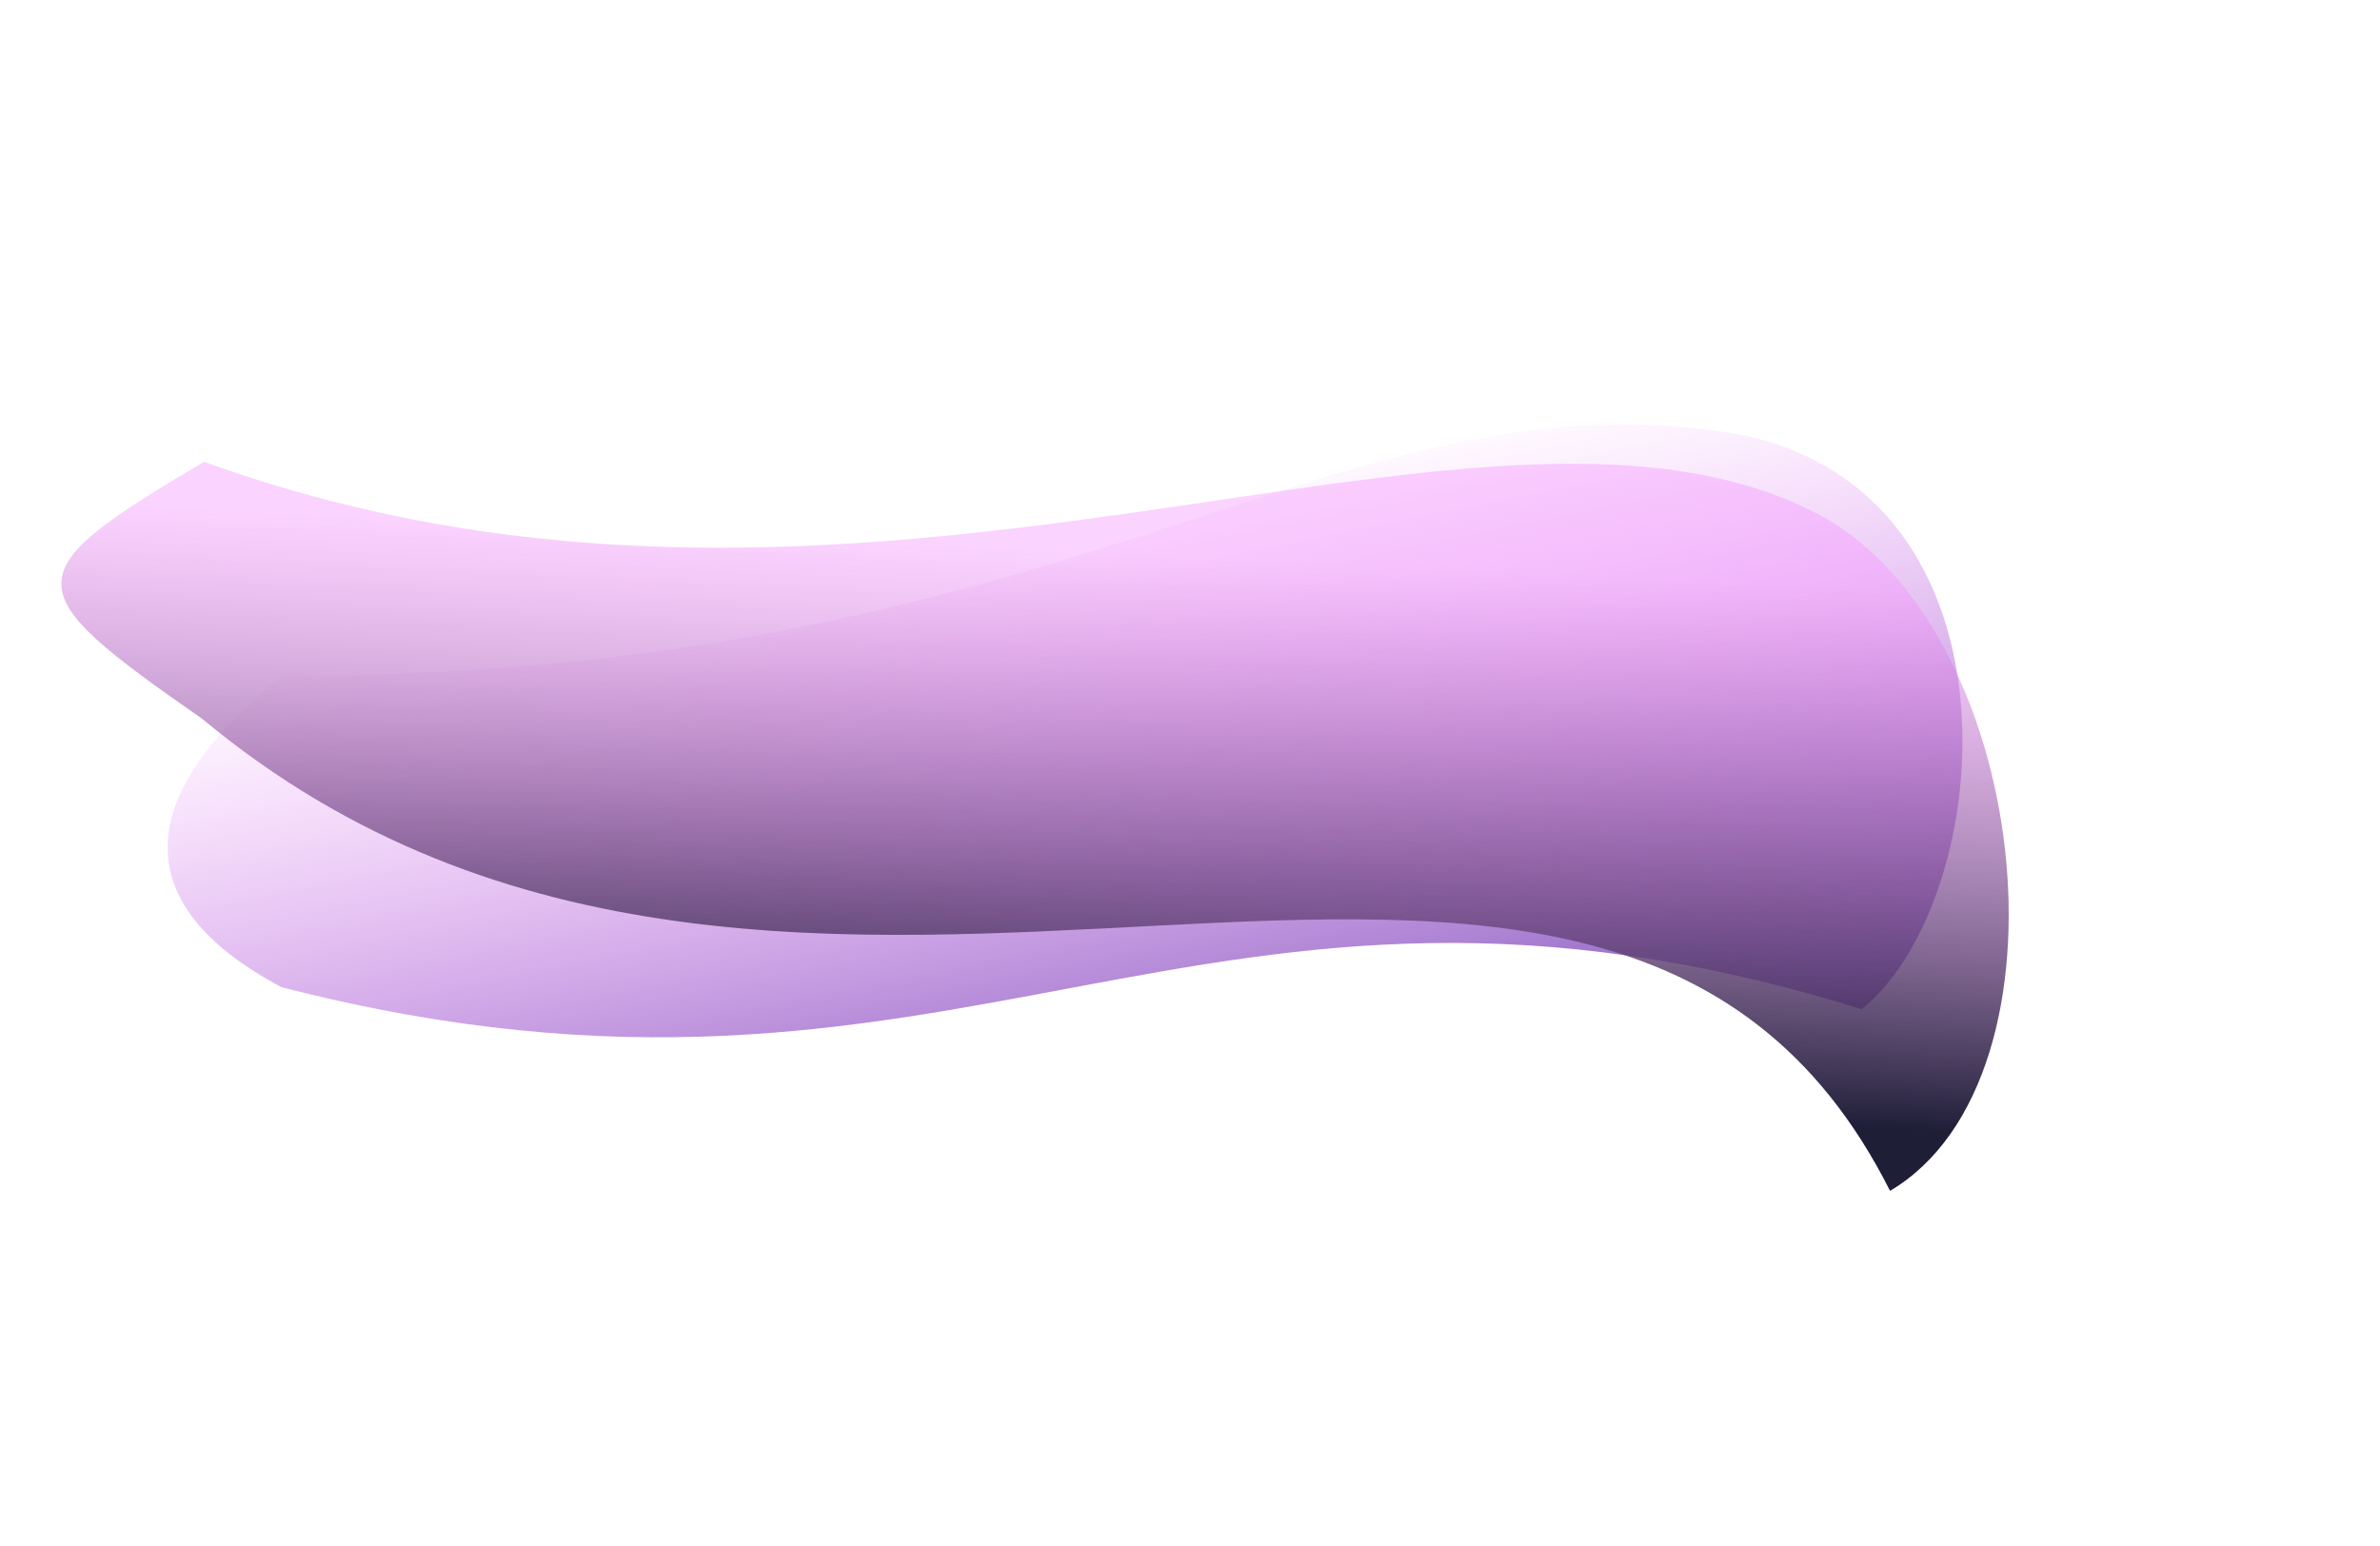
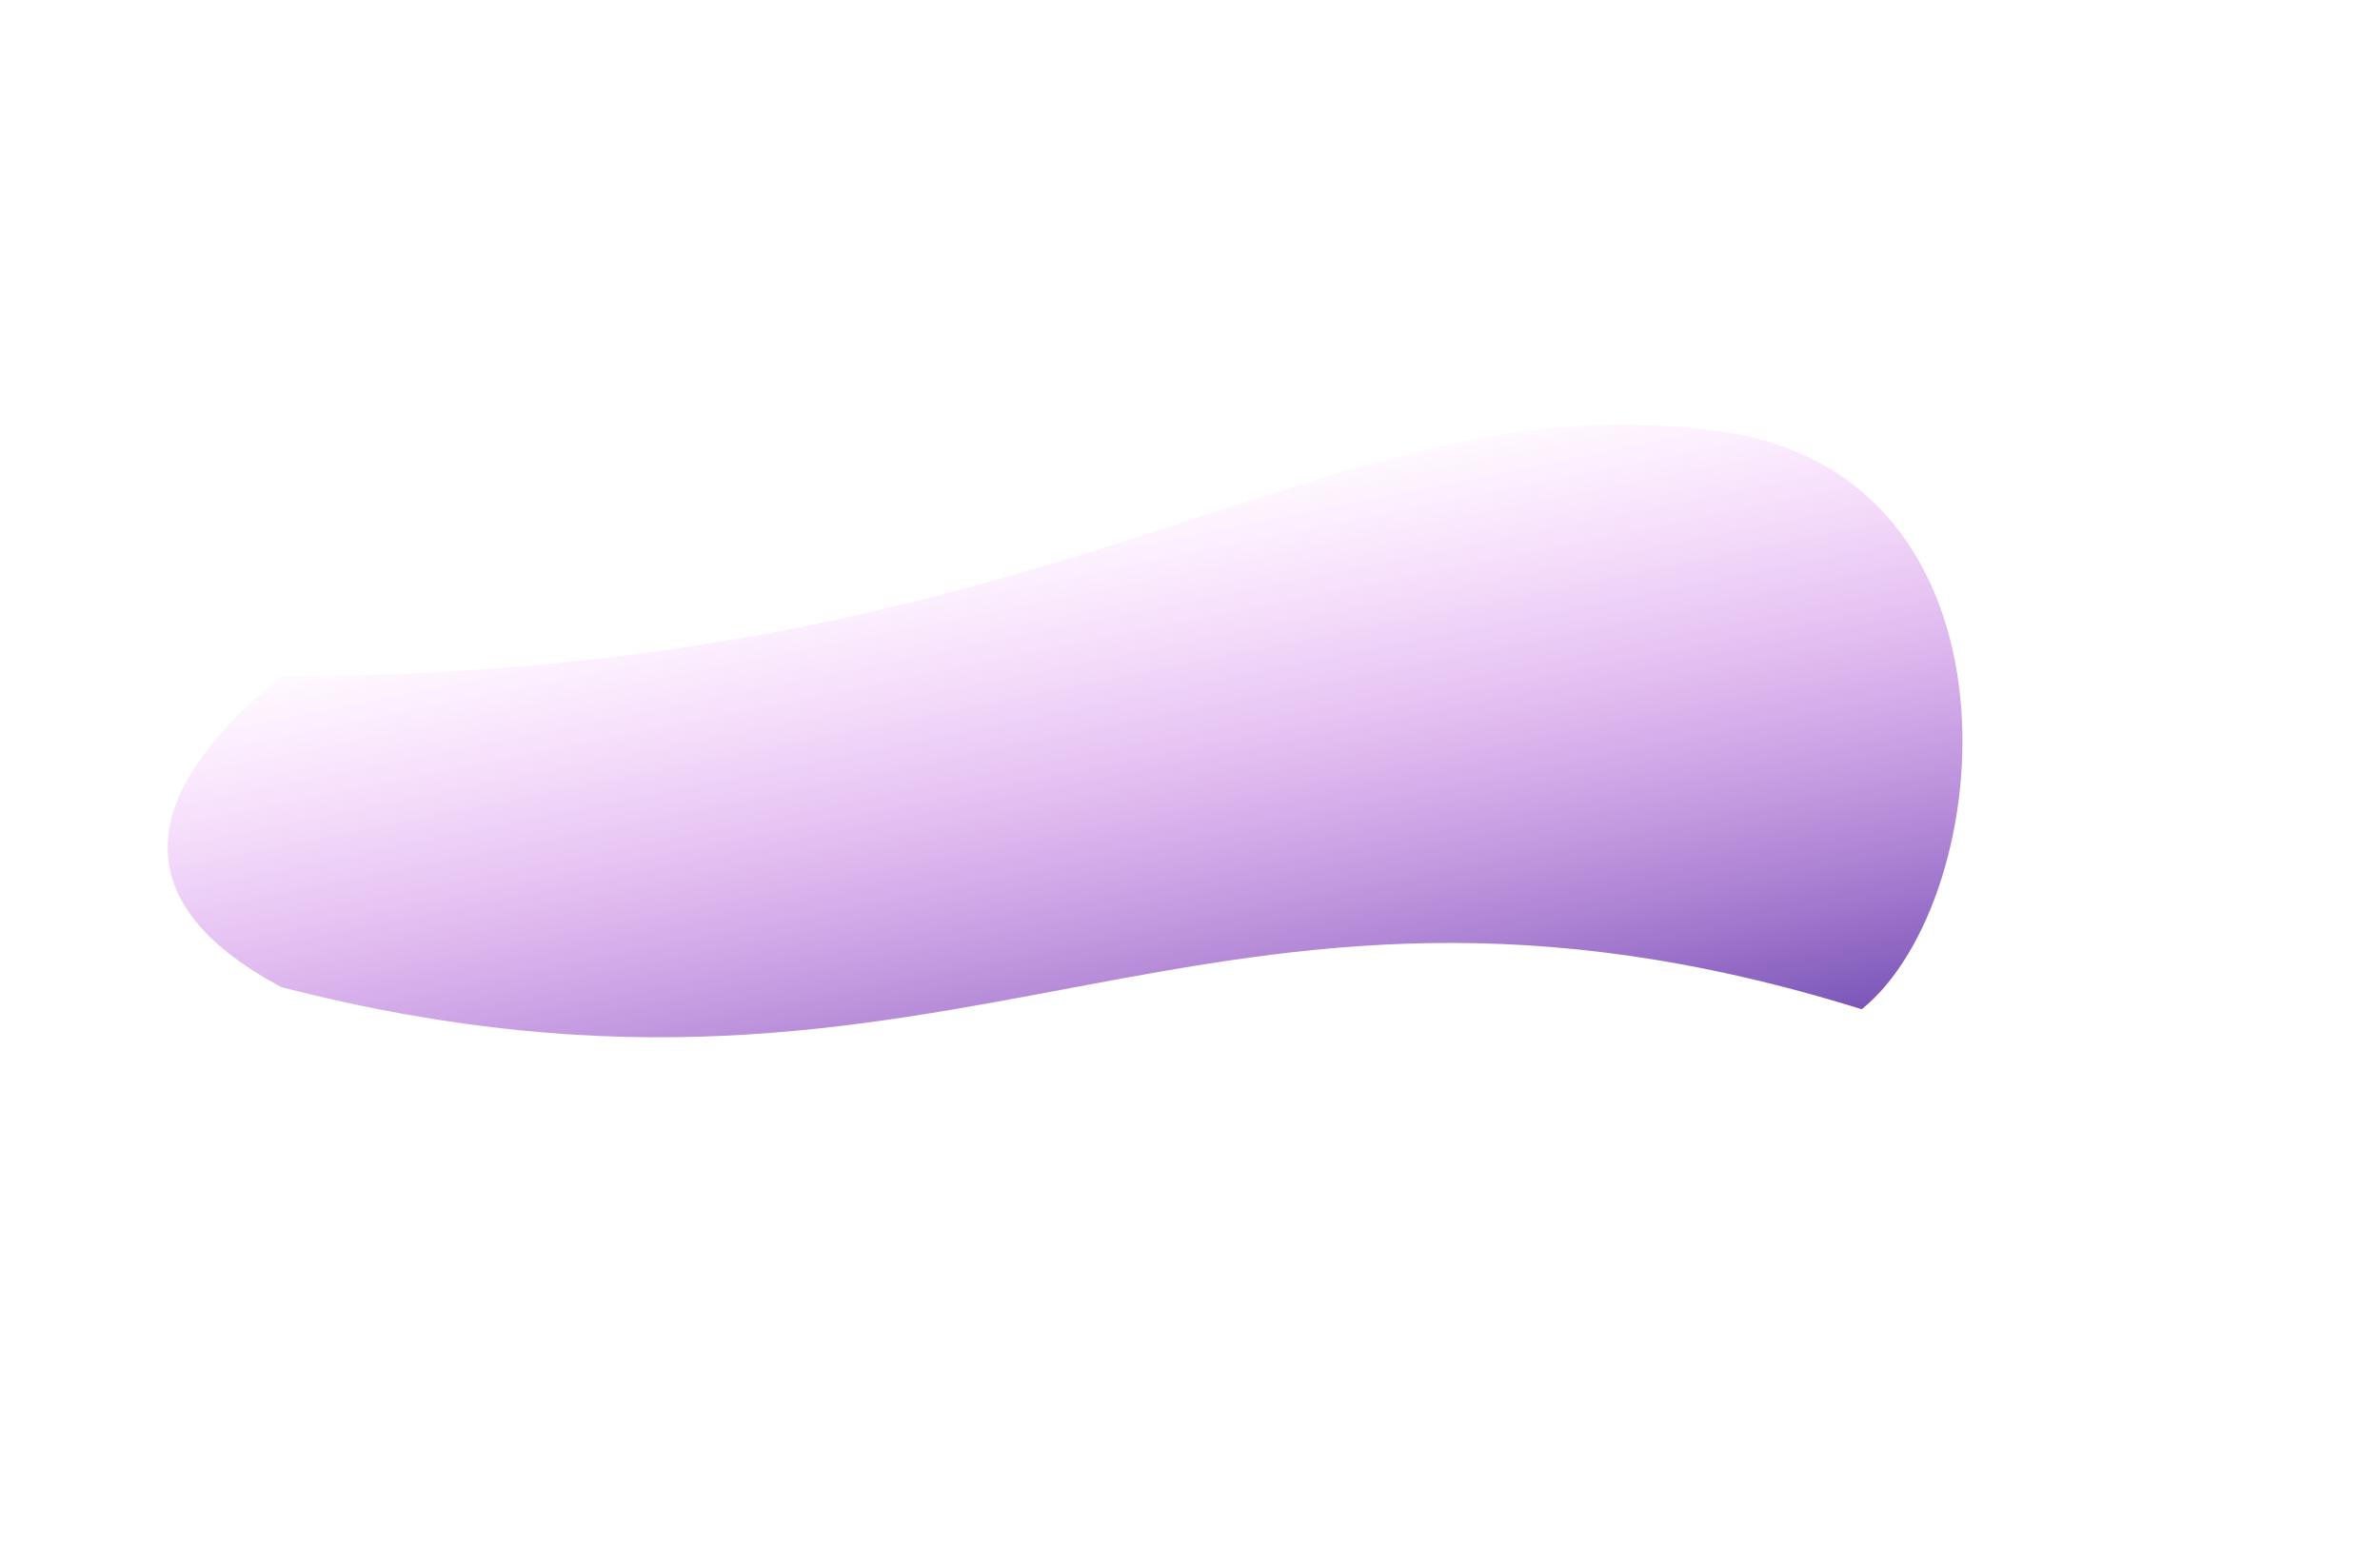
<svg xmlns="http://www.w3.org/2000/svg" width="2418" height="1571" viewBox="0 0 2418 1571" fill="none">
  <g filter="url(#filter0_d)">
    <path d="M286.319 645.947C1091.21 645.947 1348.71 340.321 1748.69 397.403C2066.71 442.786 2030.34 872.34 1891.47 984.383C1214.71 773.778 982.206 1140.84 286.227 962.046C116.696 872.037 147.444 757.989 286.319 645.947Z" fill="url(#paint0_linear)" />
  </g>
  <g filter="url(#filter1_d)">
-     <path d="M207.382 500.172C885.206 746.038 1495.71 375.821 1843.17 551.303C2063.67 662.665 2114.23 1126.4 1920.21 1240.9C1626.21 656.872 811.706 1265.67 205.518 761.38C15.149 628.932 13.361 614.674 207.382 500.172Z" fill="url(#paint1_linear)" />
-   </g>
+     </g>
  <defs>
    <filter id="filter0_d" x="110.333" y="371.298" width="1943.46" height="742.579" filterUnits="userSpaceOnUse" color-interpolation-filters="sRGB">
      <feFlood flood-opacity="0" result="BackgroundImageFix" />
      <feColorMatrix in="SourceAlpha" type="matrix" values="0 0 0 0 0 0 0 0 0 0 0 0 0 0 0 0 0 0 127 0" />
      <feOffset dy="41" />
      <feGaussianBlur stdDeviation="30" />
      <feColorMatrix type="matrix" values="0 0 0 0 0.54 0 0 0 0 0.258 0 0 0 0 1 0 0 0 0.62 0" />
      <feBlend mode="normal" in2="BackgroundImageFix" result="effect1_dropShadow" />
      <feBlend mode="normal" in="SourceGraphic" in2="effect1_dropShadow" result="shape" />
    </filter>
    <filter id="filter1_d" x="27.304" y="434.172" width="2048.48" height="810.731" filterUnits="userSpaceOnUse" color-interpolation-filters="sRGB">
      <feFlood flood-opacity="0" result="BackgroundImageFix" />
      <feColorMatrix in="SourceAlpha" type="matrix" values="0 0 0 0 0 0 0 0 0 0 0 0 0 0 0 0 0 0 127 0" />
      <feOffset dy="-31" />
      <feGaussianBlur stdDeviation="17.5" />
      <feColorMatrix type="matrix" values="0 0 0 0 0.961 0 0 0 0 0.569 0 0 0 0 0.996 0 0 0 0.33 0" />
      <feBlend mode="normal" in2="BackgroundImageFix" result="effect1_dropShadow" />
      <feBlend mode="normal" in="SourceGraphic" in2="effect1_dropShadow" result="shape" />
    </filter>
    <linearGradient id="paint0_linear" x1="1517.71" y1="1198.3" x2="1356.12" y2="397.99" gradientUnits="userSpaceOnUse">
      <stop stop-color="#432A99" />
      <stop offset="1" stop-color="#F369FF" stop-opacity="0" />
    </linearGradient>
    <linearGradient id="paint1_linear" x1="602.206" y1="1113.6" x2="638.144" y2="381.811" gradientUnits="userSpaceOnUse">
      <stop stop-color="#1E1E37" />
      <stop offset="0.745" stop-color="#F591FE" stop-opacity="0.4" />
    </linearGradient>
  </defs>
</svg>